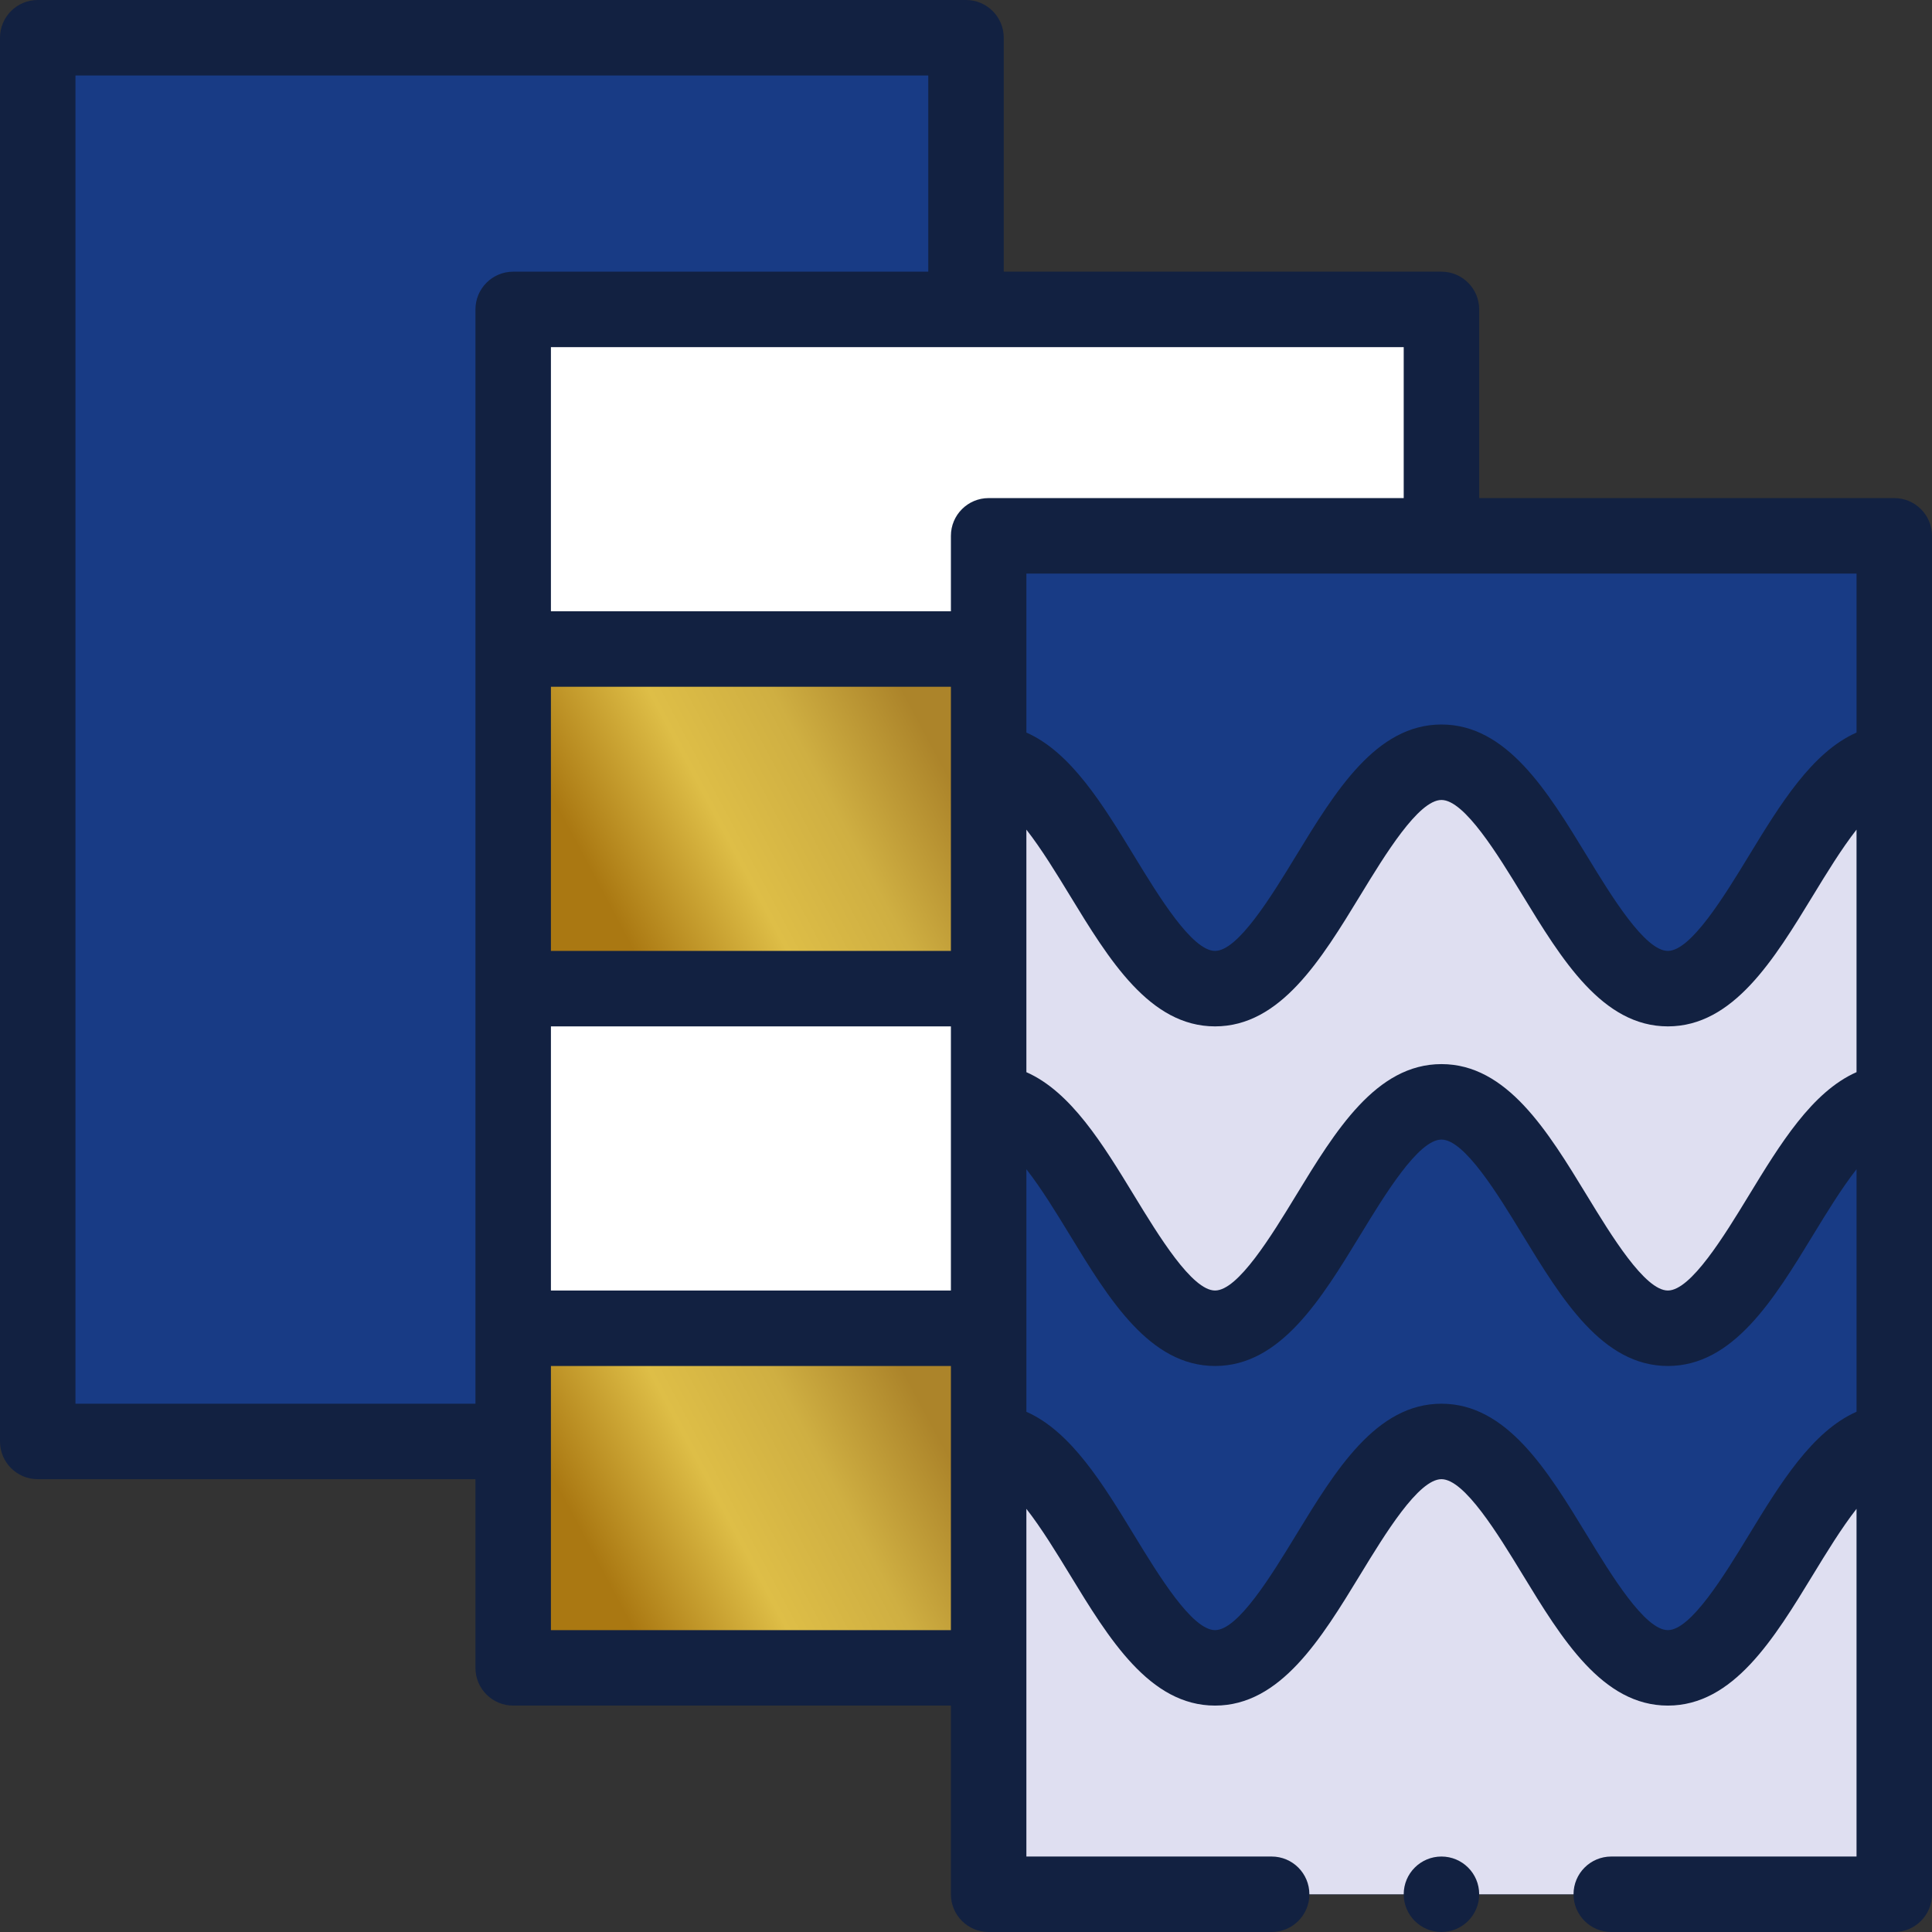
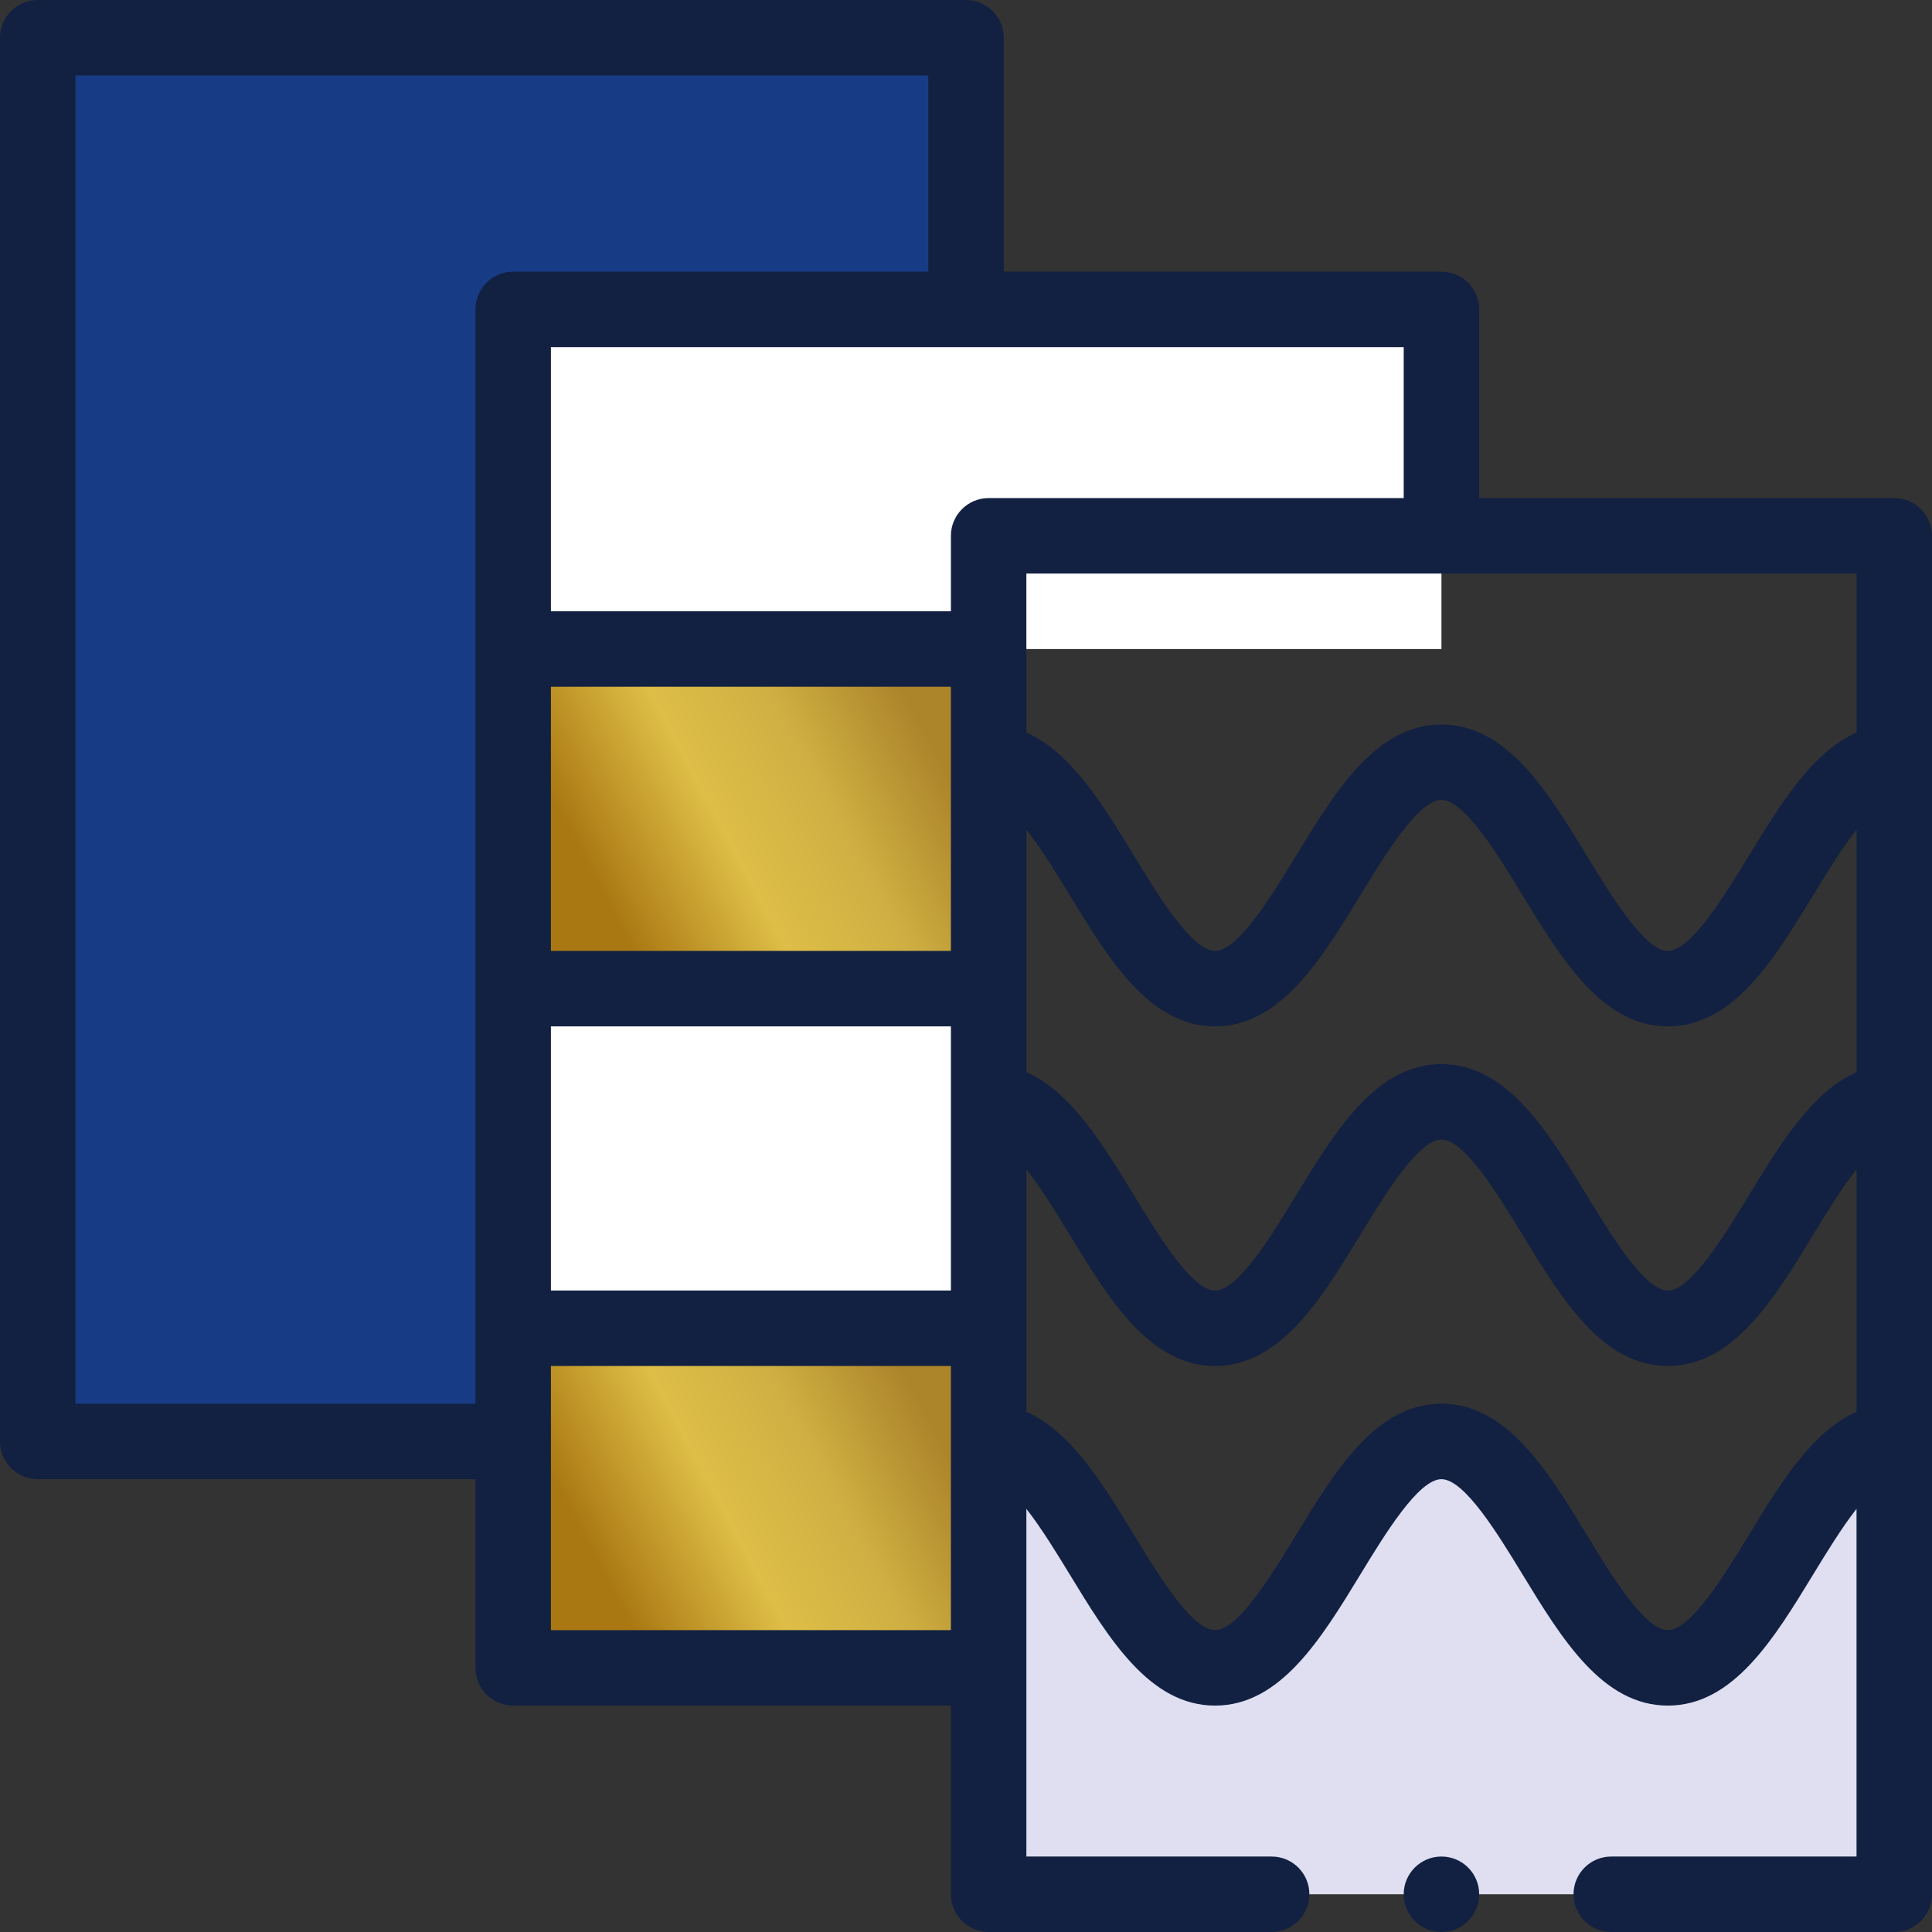
<svg xmlns="http://www.w3.org/2000/svg" width="127" height="127" viewBox="0 0 127 127" fill="none">
  <rect x="0" y="0" width="127" height="127" fill="#333333" stroke="none" />
-   <path d="M2.48 2.48H63.5V94.754H2.48V2.48Z" fill="#183B85" />
+   <path d="M2.48 2.48H63.5V94.754H2.48V2.48" fill="#183B85" />
  <path d="M33.734 20.34V42.664H94.754V20.34C91.412 20.34 37.014 20.34 33.734 20.34Z" fill="white" />
-   <path d="M64.988 35.223H124.52V124.52H64.988V35.223Z" fill="#183B85" />
  <path d="M124.52 94.754V124.52H64.988C64.988 120.918 64.988 98.379 64.988 94.754C70.8 94.754 74.059 109.637 79.871 109.637C85.683 109.637 88.942 94.754 94.754 94.754C100.566 94.754 103.825 109.637 109.637 109.637C115.448 109.637 118.708 94.754 124.52 94.754Z" fill="#DFDFF1" />
-   <path d="M124.52 50.105V72.43C118.708 72.43 115.448 87.312 109.637 87.312C103.825 87.312 100.566 72.43 94.754 72.43C88.942 72.43 85.683 87.312 79.871 87.312C74.059 87.312 70.8 72.43 64.988 72.43C64.988 69.699 64.988 52.503 64.988 50.105C70.8 50.105 74.059 64.988 79.871 64.988C85.683 64.988 88.942 50.105 94.754 50.105C100.566 50.105 103.825 64.988 109.637 64.988C115.448 64.988 118.708 50.105 124.52 50.105Z" fill="#DFDFF1" />
  <path d="M64.988 109.637H33.734C33.734 107.024 33.734 90.853 33.734 87.312H64.988V109.637Z" fill="url(#paint0_linear)" />
  <path d="M64.988 87.312H33.734V64.988H64.988V87.312Z" fill="white" />
  <path d="M64.988 64.988H33.734V42.664H64.988V64.988Z" fill="url(#paint1_linear)" />
  <path d="M94.754 127C96.124 127 97.234 125.889 97.234 124.519C97.234 123.149 96.124 122.039 94.754 122.039C93.384 122.039 92.273 123.149 92.273 124.519C92.273 125.889 93.384 127 94.754 127Z" fill="#122141" />
  <path d="M124.52 32.742H97.234V20.34C97.234 18.97 96.124 17.859 94.754 17.859H65.981V2.48C65.981 1.111 64.87 0 63.5 0H2.48C1.111 0 0 1.111 0 2.48V94.754C0 96.124 1.111 97.234 2.48 97.234H31.254V109.637C31.254 111.006 32.364 112.117 33.734 112.117H62.508V124.52C62.508 125.889 63.619 127 64.988 127H83.592C84.962 127 86.072 125.889 86.072 124.52C86.072 123.15 84.962 122.039 83.592 122.039H67.469V99.183C68.456 100.443 69.466 102.099 70.312 103.486C72.898 107.73 75.572 112.117 79.871 112.117C84.17 112.117 86.844 107.73 89.431 103.486C91.039 100.848 93.241 97.234 94.754 97.234C96.267 97.234 98.469 100.848 100.077 103.486C102.664 107.73 105.338 112.117 109.637 112.117C113.936 112.117 116.61 107.73 119.196 103.486C120.042 102.099 121.052 100.443 122.039 99.183V122.039H105.916C104.546 122.039 103.436 123.15 103.436 124.52C103.436 125.889 104.546 127 105.916 127H124.52C125.889 127 127 125.889 127 124.52V35.223C127 33.853 125.889 32.742 124.52 32.742ZM62.508 62.508H36.215V45.145H62.508V62.508ZM36.215 67.469H62.508V84.832H36.215V67.469ZM67.469 54.535C68.456 55.794 69.466 57.45 70.312 58.838C72.898 63.081 75.572 67.469 79.871 67.469C84.17 67.469 86.844 63.081 89.431 58.838C91.039 56.199 93.241 52.586 94.754 52.586C96.267 52.586 98.469 56.199 100.077 58.838C102.664 63.081 105.338 67.469 109.637 67.469C113.936 67.469 116.61 63.081 119.196 58.838C120.042 57.45 121.052 55.794 122.039 54.535V70.478C119.115 71.767 117.009 75.218 114.96 78.58C113.352 81.219 111.15 84.832 109.637 84.832C108.124 84.832 105.921 81.219 104.313 78.58C101.727 74.337 99.053 69.949 94.754 69.949C90.455 69.949 87.781 74.337 85.194 78.58C83.586 81.219 81.384 84.832 79.871 84.832C78.358 84.832 76.156 81.219 74.548 78.58C72.498 75.218 70.393 71.767 67.469 70.479V54.535ZM122.039 48.154C119.115 49.443 117.009 52.894 114.96 56.256C113.352 58.895 111.15 62.508 109.637 62.508C108.124 62.508 105.921 58.895 104.313 56.256C101.727 52.013 99.053 47.625 94.754 47.625C90.455 47.625 87.781 52.013 85.194 56.256C83.586 58.895 81.384 62.508 79.871 62.508C78.358 62.508 76.156 58.895 74.548 56.256C72.498 52.894 70.393 49.443 67.469 48.154V37.703H122.039V48.154ZM92.273 32.742H64.988C63.619 32.742 62.508 33.853 62.508 35.223V40.184H36.215V22.82H92.273V32.742ZM4.961 92.273V4.961H61.02V17.859H33.734C32.364 17.859 31.254 18.97 31.254 20.34V92.273H4.961ZM36.215 107.156V89.793H62.508V107.156H36.215ZM114.96 100.904C113.352 103.543 111.15 107.156 109.637 107.156C108.124 107.156 105.921 103.543 104.313 100.904C101.727 96.661 99.053 92.273 94.754 92.273C90.455 92.273 87.781 96.661 85.194 100.904C83.586 103.543 81.384 107.156 79.871 107.156C78.358 107.156 76.156 103.543 74.548 100.904C72.498 97.542 70.393 94.092 67.469 92.803V76.859C68.456 78.119 69.466 79.775 70.312 81.162C72.898 85.406 75.572 89.793 79.871 89.793C84.17 89.793 86.844 85.406 89.431 81.162C91.039 78.523 93.241 74.91 94.754 74.91C96.267 74.91 98.469 78.523 100.077 81.162C102.664 85.406 105.338 89.793 109.637 89.793C113.936 89.793 116.61 85.406 119.196 81.162C120.042 79.775 121.052 78.118 122.039 76.859V92.802C119.115 94.092 117.009 97.542 114.96 100.904Z" fill="#122141" />
  <defs>
    <linearGradient id="paint0_linear" x1="55.946" y1="83.592" x2="35.025" y2="94.719" gradientUnits="userSpaceOnUse">
      <stop stop-color="#AC842A" />
      <stop offset="0.323" stop-color="#CFAF42" />
      <stop offset="0.623" stop-color="#DEBE47" />
      <stop offset="1" stop-color="#AA7812" />
    </linearGradient>
    <linearGradient id="paint1_linear" x1="55.946" y1="38.943" x2="35.025" y2="50.071" gradientUnits="userSpaceOnUse">
      <stop stop-color="#AC842A" />
      <stop offset="0.323" stop-color="#CFAF42" />
      <stop offset="0.623" stop-color="#DEBE47" />
      <stop offset="1" stop-color="#AA7812" />
    </linearGradient>
  </defs>
</svg>